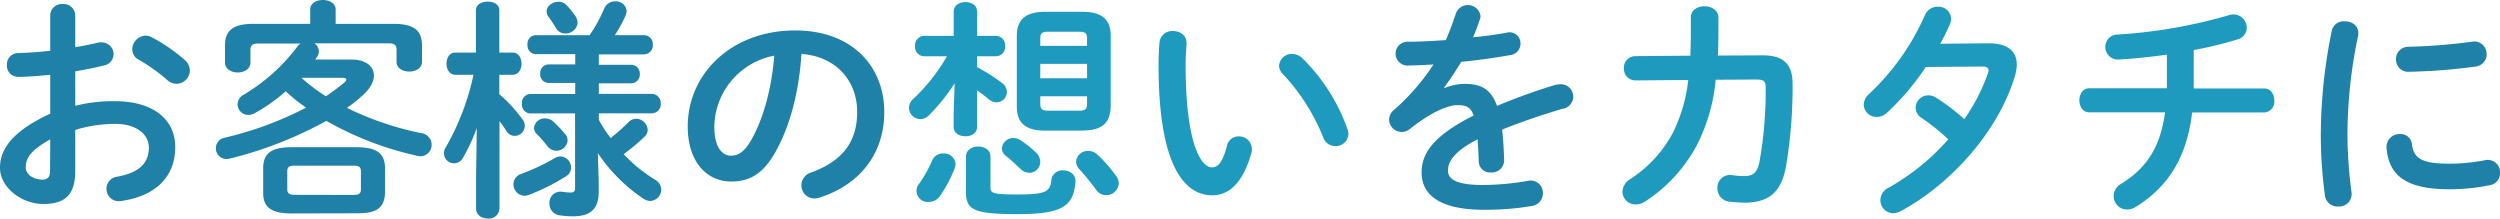
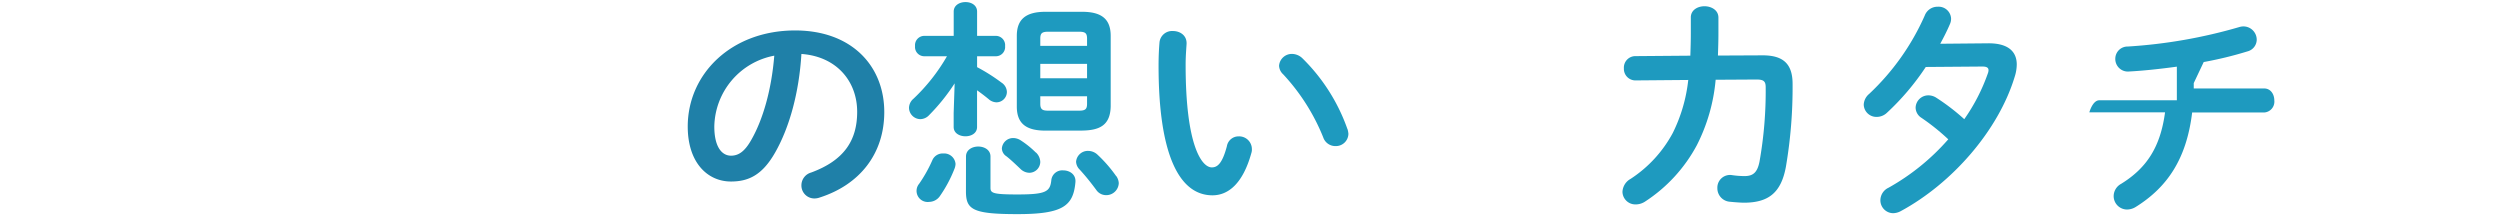
<svg xmlns="http://www.w3.org/2000/svg" viewBox="0 0 612.48 53.54">
  <g fill="#1f80a8">
-     <path d="m18.43 25.92a38.44 38.44 0 0 1 9.7-1.13c9.08 0 14.8 4.19 14.8 11.28 0 7.32-4.93 12-13.21 13.16a3 3 0 0 1 -3.63-3 2.94 2.94 0 0 1 2.61-2.94c5.56-1 7.77-3.46 7.77-7.15 0-3.12-2.89-5.79-8.28-5.79a33.43 33.43 0 0 0 -9.76 1.48v10.08c0 5.9-2.55 8.06-7.82 8.06-5.11.03-10.61-3.92-10.61-8.85 0-4.12 2.38-8.68 12.31-13.27v-9.53c-2.84.28-5.56.51-7.83.51a2.71 2.71 0 0 1 -2.78-2.89 2.75 2.75 0 0 1 2.78-2.94c2.27-.06 5-.23 7.83-.57v-8.63a2.81 2.81 0 0 1 3.06-2.8 2.81 2.81 0 0 1 3.06 2.8v7.77c1.93-.34 3.8-.68 5.39-1.08a3.23 3.23 0 0 1 1-.11 2.9 2.9 0 0 1 3 2.89 2.85 2.85 0 0 1 -2.38 2.78c-2.1.51-4.48 1-7 1.42zm-6.12 8.22c-4.94 2.78-6 4.65-6 6.87 0 1.81 2 3 4.14 3 1.65-.06 1.82-1.08 1.82-2.5zm32.89-19.51a3.51 3.51 0 0 1 1.31 2.67 3.31 3.31 0 0 1 -3.29 3.23 3.47 3.47 0 0 1 -2.33-1 43.55 43.55 0 0 0 -6.89-4.9 2.84 2.84 0 0 1 -1.59-2.55 3.41 3.41 0 0 1 3.23-3.35 3.13 3.13 0 0 1 1.54.4 42.66 42.66 0 0 1 8.02 5.5z" />
-     <path d="m63.29 10.66c-1.47 0-1.93.46-1.93 1.53v3.12c0 1.59-1.53 2.44-3.12 2.44s-3.12-.85-3.12-2.44v-4.08c0-3.74 1.87-5.39 7.09-5.39h13.79v-3.51c0-1.59 1.58-2.33 3.11-2.33s3.12.74 3.12 2.33v3.51h14.07c5.22 0 7.09 1.65 7.09 5.39v3.91c0 1.59-1.53 2.39-3.12 2.39s-3.12-.8-3.12-2.39v-3c0-1.07-.51-1.53-1.93-1.53h-18.22a2.35 2.35 0 0 1 1.13 1.93 2.59 2.59 0 0 1 -.51 1.48c-.11.17-.28.39-.39.56h8.77c3.57 0 5.61 1.65 5.61 3.92 0 1.47-.91 3.23-2.83 4.93a42.33 42.33 0 0 1 -3.78 3 74.9 74.9 0 0 0 18.15 6.18 2.88 2.88 0 0 1 2.6 2.84 2.76 2.76 0 0 1 -3.51 2.72 79.11 79.11 0 0 1 -22.29-8.56 96.47 96.47 0 0 1 -23.65 9.24 4.22 4.22 0 0 1 -.85.11 2.63 2.63 0 0 1 -.45-5.21 85.12 85.12 0 0 0 20-7.38 42.21 42.21 0 0 1 -5-4 43.23 43.23 0 0 1 -7.54 5.33 3.17 3.17 0 0 1 -1.65.45 2.6 2.6 0 0 1 -2.6-2.61 2.66 2.66 0 0 1 1.47-2.32 45.55 45.55 0 0 0 13.14-11.76 3.75 3.75 0 0 1 .79-.8zm8.11 41.63c-4.88 0-6.92-1.47-6.92-5v-6.11c0-3.58 2-5.11 6.92-5.11h16c4.88 0 6.92 1.53 6.92 5.11v6.07c-.11 4.42-3.11 5-6.92 5zm15.09-4.53c1.59 0 1.93-.4 1.93-1.42v-4.34c0-1-.34-1.42-1.93-1.42h-14.18c-1.59 0-1.93.4-1.93 1.42v4.31c0 1.3.79 1.42 1.93 1.42zm-12.65-28.7a46.24 46.24 0 0 0 6 4.53c1.59-1.07 3.12-2.21 4.49-3.34.34-.29.51-.51.51-.74s-.29-.45-.85-.45z" />
-     <path d="m111.55 18.32c-1.42 0-2.16-1.36-2.16-2.72s.74-2.72 2.1-2.72h5.11v-10.33c0-1.47 1.4-2.15 2.89-2.15s2.84.68 2.84 2.15v10.33h3.29c1.41 0 2.15 1.36 2.15 2.72s-.74 2.72-2.15 2.72h-3.29v4.76a35.93 35.93 0 0 1 5.61 6.07 2.85 2.85 0 0 1 .63 1.7 2.51 2.51 0 0 1 -2.5 2.44 2.34 2.34 0 0 1 -2-1.19c-.51-.79-1.08-1.64-1.7-2.44v21.44a2.59 2.59 0 0 1 -2.84 2.44c-1.47 0-2.89-.85-2.89-2.44v-8.22l.17-11.51a45.07 45.07 0 0 1 -3.4 7.31 2.41 2.41 0 0 1 -2.2 1.32 2.45 2.45 0 0 1 -2.44-2.39 2.66 2.66 0 0 1 .45-1.53 61.14 61.14 0 0 0 6.78-17.76zm25.75 20a2.74 2.74 0 0 1 2.61 2.72 2.46 2.46 0 0 1 -1.25 2.16 52.64 52.64 0 0 1 -9.07 4.54 4.23 4.23 0 0 1 -1.08.22 2.81 2.81 0 0 1 -2.72-2.83 2.64 2.64 0 0 1 1.87-2.5 52.29 52.29 0 0 0 8.28-3.91 2.57 2.57 0 0 1 1.36-.38zm3.63-18h-6.58a2.08 2.08 0 0 1 -2-2.27 2.09 2.09 0 0 1 2-2.27h6.58v-2.51h-9.7a2.13 2.13 0 0 1 -2-2.32 2.11 2.11 0 0 1 2-2.33h13.22a36.37 36.37 0 0 0 3.55-6.46 2.85 2.85 0 0 1 2.74-1.82 2.6 2.6 0 0 1 2.78 2.38 3.06 3.06 0 0 1 -.28 1.14 32.37 32.37 0 0 1 -2.61 4.76h7.14a2.16 2.16 0 0 1 2.16 2.38 2.19 2.19 0 0 1 -2.16 2.32h-11.06v2.55h7.89a2.14 2.14 0 0 1 2.15 2.27 2.13 2.13 0 0 1 -2.15 2.27h-7.89v2.59h13a2.21 2.21 0 0 1 2.16 2.38 2.21 2.21 0 0 1 -2.16 2.38h-13v1.59a34.32 34.32 0 0 0 2.9 4.48 53.34 53.34 0 0 0 4.31-3.83 2.73 2.73 0 0 1 1.93-.91 2.9 2.9 0 0 1 2.83 2.72 2.25 2.25 0 0 1 -.79 1.7 50.69 50.69 0 0 1 -5.11 4.26 37.64 37.64 0 0 0 7.66 6.23 2.88 2.88 0 0 1 1.56 2.45 2.81 2.81 0 0 1 -2.72 2.78 3.08 3.08 0 0 1 -1.59-.51 40.56 40.56 0 0 1 -11.23-11.23l.22 7v2.51c0 4.43-2.26 6-6.4 6a19.85 19.85 0 0 1 -3-.23 2.84 2.84 0 0 1 -2.67-2.89 2.7 2.7 0 0 1 3.2-2.88 16.15 16.15 0 0 0 2 .17c.74 0 1.08-.28 1.08-1.14v-18.24h-11.02a2.15 2.15 0 0 1 -2-2.38 2.15 2.15 0 0 1 2-2.38h11.06zm-2.5 12.48a2.58 2.58 0 0 1 .63 1.64 2.74 2.74 0 0 1 -4.94 1.37 27.88 27.88 0 0 0 -2.55-2.9 2.27 2.27 0 0 1 -.74-1.58 2.64 2.64 0 0 1 2.73-2.33 3 3 0 0 1 2 .8 27.66 27.66 0 0 1 2.87 3.04zm2.57-28.8a3.08 3.08 0 0 1 .51 1.59 2.93 2.93 0 0 1 -3 2.61 2.58 2.58 0 0 1 -2.32-1.36c-.46-.8-1.08-1.71-1.76-2.67a2.38 2.38 0 0 1 -.51-1.36c0-1.36 1.47-2.38 2.89-2.38a2.72 2.72 0 0 1 2.15 1 20.31 20.31 0 0 1 2.04 2.57z" />
    <path d="m168.49 31c0-12.93 10.72-23.54 26.31-23.54 13.84 0 21.84 8.68 21.84 20 0 10.27-6.07 17.81-15.82 20.93a3.77 3.77 0 0 1 -1.31.23 3.17 3.17 0 0 1 -3.17-3.23 3.26 3.26 0 0 1 2.38-3.12c8.05-2.96 11.28-7.84 11.28-14.88 0-7.43-5-13.55-13.66-14.17-.57 9.41-2.9 17.92-6.41 24.1-3.12 5.5-6.47 7.15-10.84 7.15-5.78 0-10.6-4.65-10.6-13.47zm6.51 0c0 5.22 2 7.14 4.08 7.14 1.76 0 3.29-.9 4.94-3.8 2.89-5 5-12.36 5.67-20.7a18 18 0 0 0 -14.69 17.36z" />
  </g>
  <path d="m233.88 20.42a47.84 47.84 0 0 1 -6.24 7.77 3 3 0 0 1 -2.16 1 2.82 2.82 0 0 1 -2.78-2.78 3 3 0 0 1 1.08-2.21 45.26 45.26 0 0 0 8.22-10.42h-5.67a2.27 2.27 0 0 1 -2.15-2.49 2.28 2.28 0 0 1 2.15-2.5h7.32v-5.95c0-1.54 1.42-2.33 2.89-2.33s2.84.79 2.84 2.33v5.95h4.71a2.28 2.28 0 0 1 2.15 2.5 2.27 2.27 0 0 1 -2.15 2.49h-4.71v2.67a44.87 44.87 0 0 1 6 3.8 2.82 2.82 0 0 1 1.3 2.27 2.57 2.57 0 0 1 -2.55 2.55 3 3 0 0 1 -1.93-.79c-.9-.74-1.87-1.48-2.83-2.16v9c0 1.53-1.42 2.27-2.84 2.27s-2.89-.74-2.89-2.27v-3.44zm-2.78 17.18a2.8 2.8 0 0 1 3 2.56 3.55 3.55 0 0 1 -.28 1.24 32 32 0 0 1 -3.63 6.75 3.26 3.26 0 0 1 -2.55 1.31 2.72 2.72 0 0 1 -2.44-4.46 34.41 34.41 0 0 0 3.23-5.78 2.75 2.75 0 0 1 2.67-1.62zm5.56.74c0-1.64 1.53-2.44 3-2.44s3 .8 3 2.44v7.66c0 1.3.57 1.64 6.63 1.64 7 0 8-.68 8.28-3.57a2.7 2.7 0 0 1 2.9-2.33c1.59 0 3.17 1 3 2.9-.51 5.84-3.12 7.82-14.18 7.82s-12.64-1.13-12.64-5.61zm17.12-1a3.34 3.34 0 0 1 1.08 2.32 2.7 2.7 0 0 1 -2.66 2.67 3.18 3.18 0 0 1 -2.16-.91c-1.19-1.13-2.38-2.27-3.46-3.12a2.38 2.38 0 0 1 -1.13-1.93 2.76 2.76 0 0 1 2.83-2.55 3.42 3.42 0 0 1 1.7.51 22.62 22.62 0 0 1 3.8 3.05zm2.33-5.34c-4.88 0-7-1.87-7-5.9v-17.31c0-4 2.15-5.9 7-5.9h9c4.88 0 7 1.87 7 5.9v17.3c-.11 4.65-2.77 5.84-7 5.9zm10.21-22.53c0-1.3-.4-1.7-1.93-1.7h-7.6c-1.53 0-1.93.4-1.93 1.7v1.76h11.46zm-11.46 9.7h11.46v-3.52h-11.46zm9.53 7.94c1.53 0 1.93-.4 1.93-1.7v-1.82h-11.46v1.82c0 1.42.57 1.7 1.93 1.7zm9.07 16a3.32 3.32 0 0 1 .63 1.76 3.06 3.06 0 0 1 -3.09 2.94 2.91 2.91 0 0 1 -2.44-1.3c-1.3-1.76-2.61-3.4-4.08-5a2.89 2.89 0 0 1 -.85-1.87 2.89 2.89 0 0 1 3-2.67 3.37 3.37 0 0 1 2.33 1 33.22 33.22 0 0 1 4.5 5.19z" fill="#1e9abf" />
  <path d="m287.35 7.6c1.76 0 3.46 1.08 3.35 3.18-.11 1.76-.23 3.12-.23 5.16 0 19.85 4 25.07 6.41 25.07 1.36 0 2.56-.91 3.69-5.16a2.9 2.9 0 0 1 2.89-2.44 3.12 3.12 0 0 1 3.24 3.06 2.64 2.64 0 0 1 -.12 1c-2.1 7.6-5.73 10.38-9.53 10.38-8.22 0-13.21-10.15-13.21-31.7 0-2.61.11-4.31.23-5.79a3.1 3.1 0 0 1 3.28-2.76zm42.77 24a5.6 5.6 0 0 1 .23 1.19 3.07 3.07 0 0 1 -3.18 3 3.14 3.14 0 0 1 -3-2.16 50.05 50.05 0 0 0 -9.81-15.43 3 3 0 0 1 -1-2.09 3.14 3.14 0 0 1 3.23-2.9 3.74 3.74 0 0 1 2.5 1.08 45.43 45.43 0 0 1 11.03 17.36z" fill="#1e9abf" />
-   <path d="m353.93 21.55a13.77 13.77 0 0 1 4.88-1c3.92 0 6.47 1.19 7.94 5.39a148.6 148.6 0 0 1 14.18-5.11 4.44 4.44 0 0 1 1.14-.17 3 3 0 0 1 .68 6c-4.94 1.47-10 3.17-14.75 5.1.28 2.1.4 4.6.51 7.55a3 3 0 0 1 -3.23 2.94 2.76 2.76 0 0 1 -3-2.6c-.06-2.16-.17-4-.28-5.51-5.9 3-7.26 5.56-7.26 7.66s2 3.52 8.56 3.52a66 66 0 0 0 11-1 3 3 0 0 1 3.7 3.1 3.12 3.12 0 0 1 -2.83 3.06 66.66 66.66 0 0 1 -11.63.91c-10.72 0-15.26-3.58-15.26-9.14 0-4.53 2.67-8.9 12.76-13.95-.73-2.1-1.92-2.55-4-2.55s-6.23 1.53-11.62 5.84a3.36 3.36 0 0 1 -2.05.74 3.12 3.12 0 0 1 -3.06-3 3.29 3.29 0 0 1 1.31-2.49 53.61 53.61 0 0 0 9.58-11.06c-2.21.17-4.25.22-6.12.28a2.93 2.93 0 1 1 0-5.84c2.66 0 5.84-.17 9.13-.4 1-2.27 1.81-4.48 2.49-6.58a3.13 3.13 0 0 1 6 .57 2.09 2.09 0 0 1 -.12.85 46.92 46.92 0 0 1 -1.7 4.48c2.95-.28 5.79-.68 8.22-1.13a2.69 2.69 0 0 1 3.41 2.66 2.84 2.84 0 0 1 -2.51 2.83c-3.57.62-7.83 1.25-12 1.64-1.42 2.33-2.84 4.48-4.2 6.3z" fill="#1f80a8" />
  <path d="m431.63 13.56c5.16-.06 7.54 2 7.54 7a115.68 115.68 0 0 1 -1.64 20.31c-1.19 6.46-4.37 8.79-10.32 8.79-.63 0-2.33-.12-3.35-.23a3.31 3.31 0 0 1 -3.12-3.35 3.1 3.1 0 0 1 3.63-3.17 21.62 21.62 0 0 0 3 .23c2 0 3.12-.74 3.68-3.46a98.6 98.6 0 0 0 1.53-18.27c0-1.47-.45-1.93-2.26-1.93l-10 .06a43.77 43.77 0 0 1 -4.59 16 37.59 37.59 0 0 1 -12.73 13.86 4.17 4.17 0 0 1 -2.32.68 3.16 3.16 0 0 1 -3.19-3.08 3.83 3.83 0 0 1 2-3.18 30.79 30.79 0 0 0 10.32-11.23 38.46 38.46 0 0 0 3.8-13l-12.82.11a2.83 2.83 0 0 1 -2.95-2.95 2.82 2.82 0 0 1 2.9-3l13.38-.11c.06-1.76.12-3.63.12-5.56v-3.83c0-1.81 1.7-2.72 3.34-2.72s3.42.91 3.42 2.78v3.8c0 1.93-.06 3.74-.12 5.5z" fill="#1e9abf" />
  <path d="m487 10.61c4.71-.06 7.09 1.81 7.09 5.21a10.15 10.15 0 0 1 -.51 3c-4 13.16-15.31 26.09-27.9 32.9a4.09 4.09 0 0 1 -1.88.51 3.16 3.16 0 0 1 -3.12-3.18 3.42 3.42 0 0 1 2-3.06 55.22 55.22 0 0 0 14.63-11.86 53.19 53.19 0 0 0 -6.58-5.27 3 3 0 0 1 -1.42-2.5 3.12 3.12 0 0 1 3.12-3 3.58 3.58 0 0 1 2 .62 51.84 51.84 0 0 1 6.8 5.22 45.72 45.72 0 0 0 5.77-11.2 2.3 2.3 0 0 0 .17-.79c0-.63-.45-.91-1.53-.91l-13.84.11a61.15 61.15 0 0 1 -9.53 11.23 3.63 3.63 0 0 1 -2.49 1 3.1 3.1 0 0 1 -3.18-3 3.62 3.62 0 0 1 1.34-2.64 59.06 59.06 0 0 0 13.61-19.2 3.33 3.33 0 0 1 3.18-2.15 3.05 3.05 0 0 1 3.27 2.89 3.21 3.21 0 0 1 -.28 1.36c-.68 1.59-1.48 3.18-2.38 4.82z" fill="#1e9abf" />
-   <path d="m537.45 20.36v1.31h17.24c1.65 0 2.5 1.47 2.5 2.95a2.66 2.66 0 0 1 -2.5 2.94h-17.63c-1.37 11.35-6.07 18.32-13.84 23.15a4.07 4.07 0 0 1 -2.1.62 3.29 3.29 0 0 1 -3.29-3.33 3.45 3.45 0 0 1 1.81-2.95c6.36-3.91 9.65-9.13 10.78-17.53h-18.55c-1.64 0-2.44-1.47-2.44-2.94s.8-2.95 2.44-2.95h19c0-.57 0-1.14 0-1.76v-6.48c-4.08.56-8.16 1-11.74 1.19a3.08 3.08 0 0 1 -3.34-3.12 3 3 0 0 1 3.06-3 124.59 124.59 0 0 0 27.28-4.76 3.66 3.66 0 0 1 1.08-.17 3.27 3.27 0 0 1 3.23 3.29 3 3 0 0 1 -2.27 2.83 92.27 92.27 0 0 1 -10.72 2.61z" fill="#1e9abf" />
-   <path d="m574.48 5.22c1.82 0 3.63 1.19 3.24 3.51a118.48 118.48 0 0 0 -2.61 25.07 111.54 111.54 0 0 0 1 13.33 3.06 3.06 0 0 1 -3.24 3.46 3.1 3.1 0 0 1 -3.29-2.78 111.75 111.75 0 0 1 -1-14 127.55 127.55 0 0 1 2.67-26.2 3 3 0 0 1 3.23-2.39zm25.75 34.88a46.45 46.45 0 0 0 8.57-.85 3 3 0 0 1 3.68 3.12 2.93 2.93 0 0 1 -2.49 3 49.69 49.69 0 0 1 -9.81 1c-10.5 0-14.86-3.18-15.49-10a3.18 3.18 0 0 1 3.31-3.53 2.76 2.76 0 0 1 2.89 2.44c.49 3.51 2.25 4.82 9.34 4.82zm9-26.88a3.1 3.1 0 0 1 -2.89 3.11 141 141 0 0 1 -16 1.25 3 3 0 0 1 -3.34-3.06 3 3 0 0 1 3.06-3.06 139.74 139.74 0 0 0 15.6-1.25 3 3 0 0 1 3.53 3.01z" fill="#1f80a8" />
+   <path d="m537.45 20.36v1.31h17.24c1.65 0 2.5 1.47 2.5 2.95a2.66 2.66 0 0 1 -2.5 2.94h-17.63c-1.37 11.35-6.07 18.32-13.84 23.15a4.07 4.07 0 0 1 -2.1.62 3.29 3.29 0 0 1 -3.29-3.33 3.45 3.45 0 0 1 1.81-2.95c6.36-3.91 9.65-9.13 10.78-17.53h-18.55s.8-2.95 2.44-2.95h19c0-.57 0-1.14 0-1.76v-6.48c-4.08.56-8.16 1-11.74 1.19a3.08 3.08 0 0 1 -3.34-3.12 3 3 0 0 1 3.06-3 124.59 124.59 0 0 0 27.28-4.76 3.66 3.66 0 0 1 1.08-.17 3.27 3.27 0 0 1 3.23 3.29 3 3 0 0 1 -2.27 2.83 92.27 92.27 0 0 1 -10.72 2.61z" fill="#1e9abf" />
</svg>